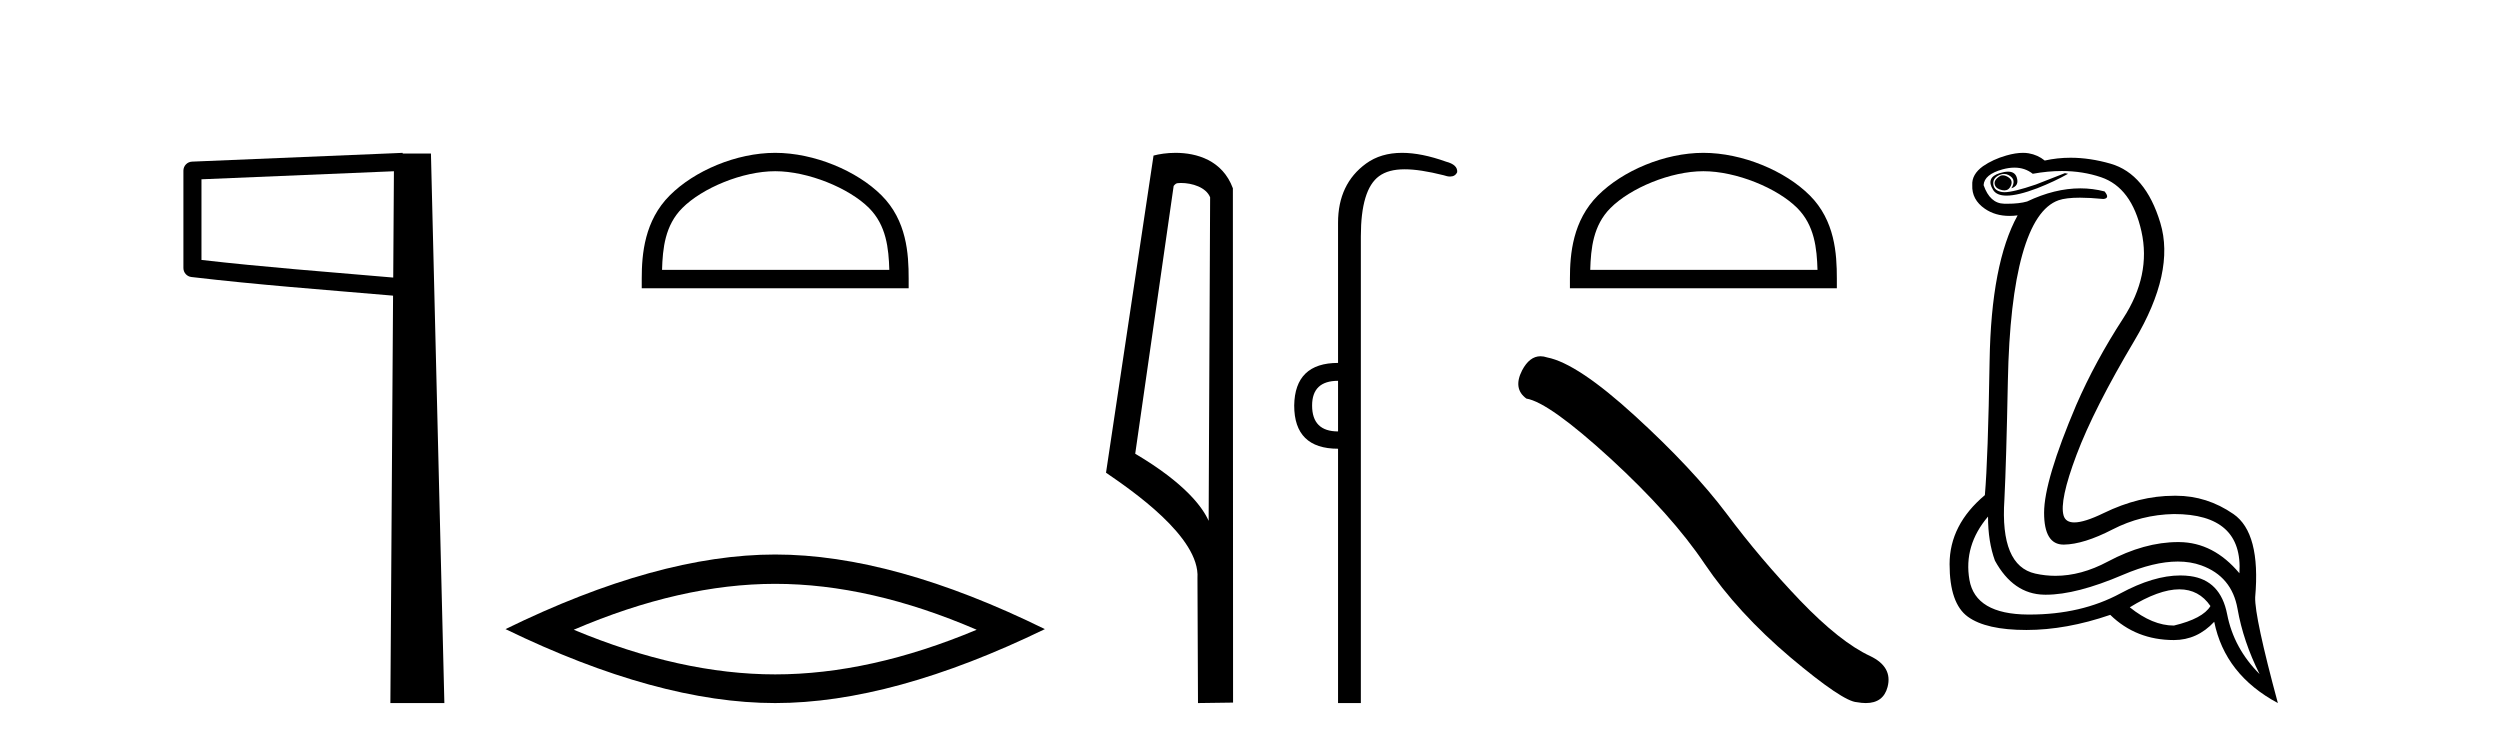
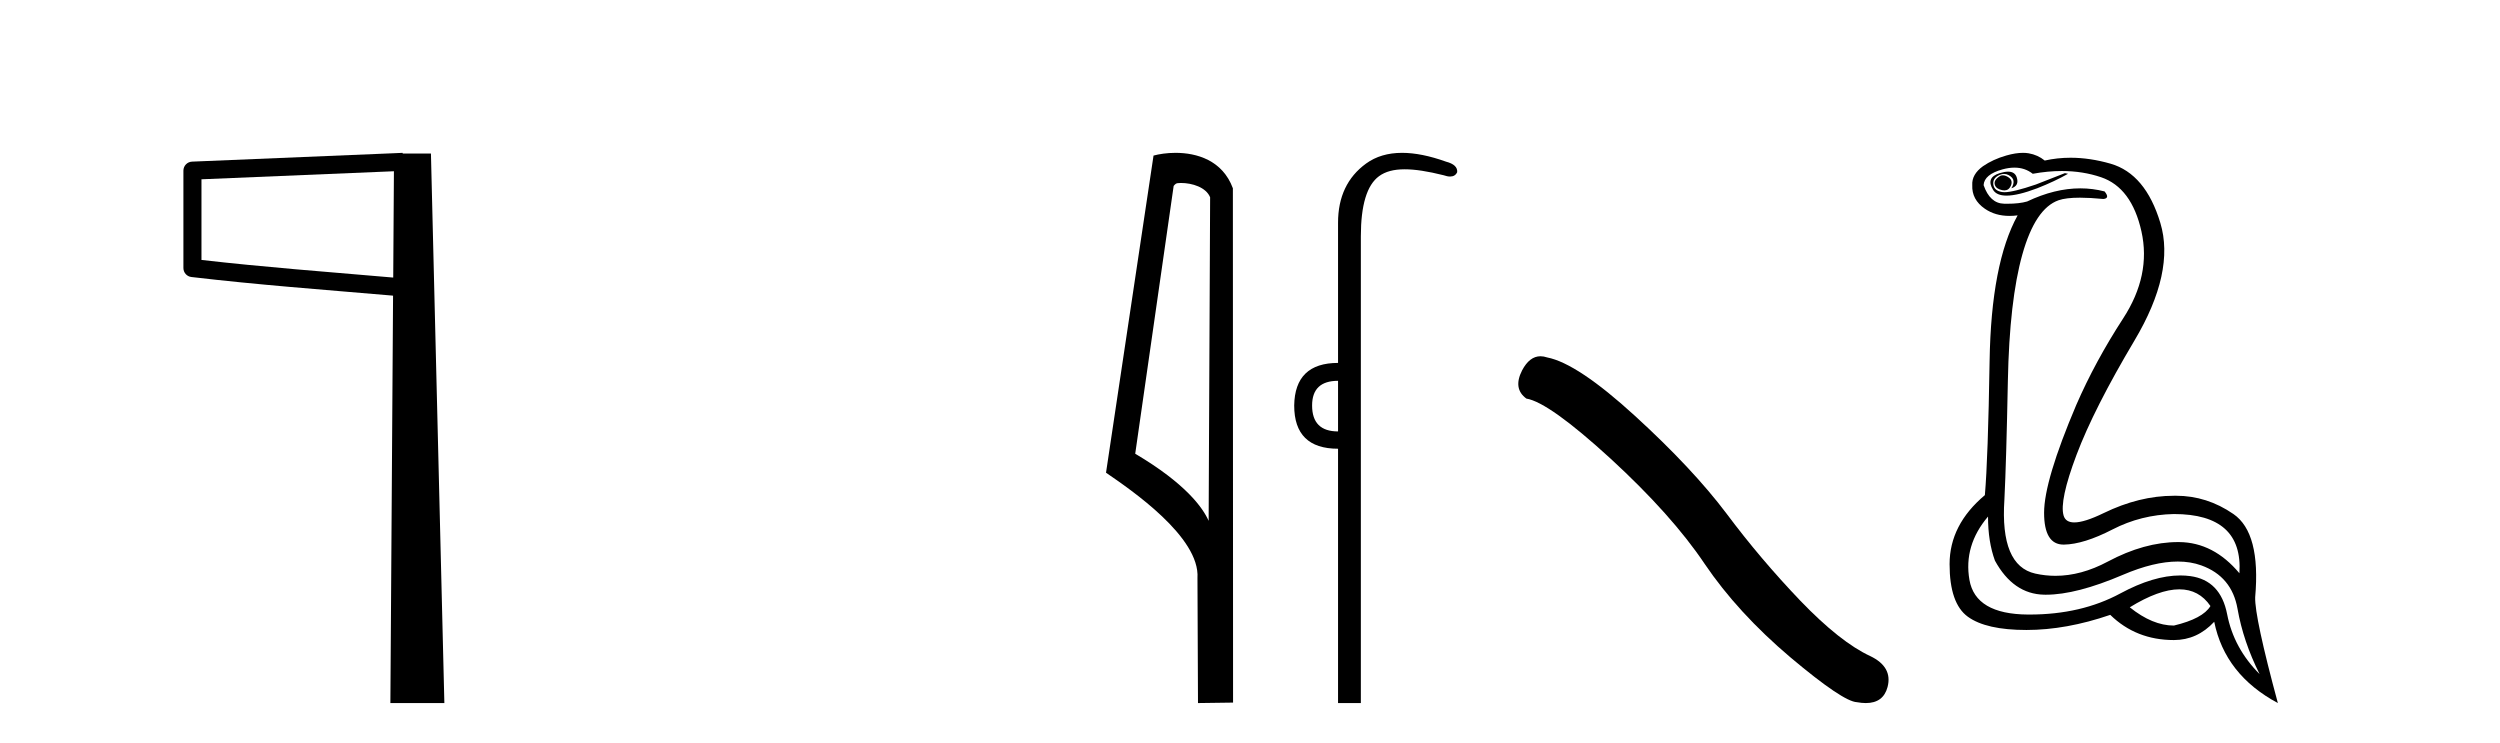
<svg xmlns="http://www.w3.org/2000/svg" width="138.0" height="41.0">
  <path d="M 21.744 9.453 L 21.706 15.321 L 21.7 15.321 C 17.901 14.995 14.617 14.748 11.121 14.349 L 11.121 9.897 L 21.744 9.453 ZM 22.226 8.437 L 21.728 8.459 L 10.604 8.922 C 10.337 8.932 10.125 9.15 10.124 9.418 L 10.124 14.795 C 10.124 15.048 10.313 15.262 10.565 15.291 C 14.256 15.725 17.663 15.973 21.615 16.313 L 21.697 16.321 L 21.549 38.809 L 24.529 38.809 L 23.788 8.475 L 22.229 8.475 L 22.226 8.437 Z" style="fill:#000000;stroke:none" />
-   <path d="M 42.791 9.451 C 44.603 9.451 46.871 10.382 47.969 11.48 C 48.929 12.44 49.055 13.713 49.09 14.896 L 36.545 14.896 C 36.58 13.713 36.705 12.44 37.666 11.48 C 38.763 10.382 40.978 9.451 42.791 9.451 ZM 42.791 8.437 C 40.641 8.437 38.327 9.43 36.972 10.786 C 35.581 12.176 35.424 14.007 35.424 15.377 L 35.424 15.911 L 50.158 15.911 L 50.158 15.377 C 50.158 14.007 50.054 12.176 48.663 10.786 C 47.307 9.43 44.941 8.437 42.791 8.437 Z" style="fill:#000000;stroke:none" />
-   <path d="M 42.791 32.228 Q 48.034 32.228 53.912 34.762 Q 48.034 37.226 42.791 37.226 Q 37.582 37.226 31.67 34.762 Q 37.582 32.228 42.791 32.228 ZM 42.791 30.609 Q 36.315 30.609 27.904 34.727 Q 36.315 38.809 42.791 38.809 Q 49.266 38.809 57.677 34.727 Q 49.301 30.609 42.791 30.609 Z" style="fill:#000000;stroke:none" />
  <path d="M 65.187 10.1 C 65.812 10.1 66.576 10.34 66.799 10.89 L 66.717 28.751 L 66.717 28.751 C 66.4 28.034 65.459 26.699 62.664 25.046 L 64.786 10.263 C 64.886 10.157 64.883 10.1 65.187 10.1 ZM 66.717 28.751 L 66.717 28.751 C 66.717 28.751 66.717 28.751 66.717 28.751 L 66.717 28.751 L 66.717 28.751 ZM 64.89 8.437 C 64.412 8.437 63.98 8.505 63.675 8.588 L 61.052 26.094 C 62.439 27.044 66.253 29.648 66.1 31.91 L 66.129 38.809 L 68.065 38.783 L 68.055 10.393 C 67.479 8.837 66.048 8.437 64.89 8.437 Z" style="fill:#000000;stroke:none" />
  <path d="M 73.86 21.021 L 73.86 23.815 C 72.906 23.815 72.428 23.338 72.428 22.384 C 72.428 21.475 72.906 21.021 73.86 21.021 ZM 77.395 8.437 C 76.613 8.437 75.952 8.633 75.41 9.026 C 74.377 9.776 73.86 10.866 73.86 12.297 L 73.86 20.033 C 72.269 20.033 71.463 20.817 71.44 22.384 C 71.44 23.974 72.247 24.77 73.86 24.77 L 73.86 38.809 L 75.119 38.809 L 75.119 13.047 C 75.119 11.32 75.454 10.213 76.124 9.724 C 76.472 9.471 76.927 9.345 77.539 9.345 C 78.108 9.345 78.811 9.454 79.687 9.673 C 79.823 9.721 79.943 9.745 80.045 9.745 C 80.233 9.745 80.363 9.665 80.437 9.503 C 80.459 9.23 80.255 9.037 79.823 8.924 C 78.914 8.599 78.105 8.437 77.395 8.437 Z" style="fill:#000000;stroke:none" />
-   <path d="M 94.027 9.451 C 95.839 9.451 98.107 10.382 99.205 11.48 C 100.165 12.44 100.291 13.713 100.326 14.896 L 87.781 14.896 C 87.816 13.713 87.941 12.44 88.902 11.48 C 89.999 10.382 92.214 9.451 94.027 9.451 ZM 94.027 8.437 C 91.877 8.437 89.564 9.43 88.208 10.786 C 86.817 12.176 86.66 14.007 86.66 15.377 L 86.66 15.911 L 101.394 15.911 L 101.394 15.377 C 101.394 14.007 101.29 12.176 99.899 10.786 C 98.543 9.43 96.177 8.437 94.027 8.437 Z" style="fill:#000000;stroke:none" />
  <path d="M 85.036 19.665 Q 84.429 19.665 84.018 20.448 Q 83.505 21.455 84.257 22.002 Q 85.504 22.207 88.904 25.316 Q 92.286 28.425 94.097 31.125 Q 95.925 33.824 98.829 36.284 Q 101.733 38.727 102.502 38.761 Q 102.768 38.809 102.994 38.809 Q 103.958 38.809 104.193 37.924 Q 104.484 36.813 103.236 36.215 Q 101.579 35.447 99.376 33.157 Q 97.172 30.851 95.31 28.357 Q 93.431 25.863 90.253 22.959 Q 87.076 20.055 85.402 19.73 Q 85.211 19.665 85.036 19.665 Z" style="fill:#000000;stroke:none" />
  <path d="M 110.556 9.677 Q 110.494 9.677 110.434 9.697 Q 110.017 9.941 110.121 10.219 Q 110.191 10.428 110.521 10.497 Q 110.584 10.51 110.64 10.51 Q 110.878 10.51 110.991 10.271 Q 111.13 9.975 110.886 9.801 Q 110.712 9.677 110.556 9.677 ZM 110.844 9.475 Q 110.649 9.475 110.382 9.558 Q 109.599 9.801 110.017 10.48 Q 110.213 10.798 110.762 10.798 Q 111.382 10.798 112.452 10.393 Q 113.425 10.01 114.156 9.593 L 113.982 9.558 L 112.382 10.184 Q 111.134 10.61 110.645 10.61 Q 110.576 10.61 110.521 10.601 Q 110.086 10.532 110.034 10.201 Q 109.982 9.871 110.295 9.697 Q 110.469 9.601 110.627 9.601 Q 110.753 9.601 110.869 9.662 Q 111.13 9.801 111.147 9.993 Q 111.165 10.184 111.026 10.393 Q 111.478 10.254 111.321 9.784 Q 111.218 9.475 110.844 9.475 ZM 111.198 9.253 Q 111.777 9.253 112.208 9.593 Q 113.043 9.44 113.814 9.44 Q 114.97 9.44 115.982 9.784 Q 117.669 10.358 118.208 12.775 Q 118.747 15.193 117.199 17.575 Q 115.651 19.958 114.608 22.358 Q 112.834 26.531 112.834 28.305 Q 112.834 30.062 113.909 30.062 Q 113.919 30.062 113.93 30.062 Q 115.025 30.044 116.608 29.227 Q 118.191 28.41 119.999 28.375 Q 123.825 28.375 123.616 31.644 Q 122.19 29.94 120.295 29.923 Q 120.265 29.922 120.236 29.922 Q 118.367 29.922 116.347 31.001 Q 114.878 31.785 113.462 31.785 Q 112.901 31.785 112.347 31.662 Q 110.399 31.227 110.643 27.575 Q 110.747 25.488 110.834 21.036 Q 110.921 16.584 111.634 14.045 Q 112.347 11.506 113.634 11.054 Q 114.04 10.912 114.813 10.912 Q 115.365 10.912 116.104 10.984 Q 116.486 10.949 116.173 10.567 Q 115.515 10.397 114.832 10.397 Q 113.419 10.397 111.895 11.123 Q 111.462 11.247 110.796 11.247 Q 110.712 11.247 110.626 11.245 Q 109.843 11.228 109.495 10.219 Q 109.53 9.628 110.539 9.349 Q 110.889 9.253 111.198 9.253 ZM 120.3 32.531 Q 121.385 32.531 122.017 33.453 Q 121.599 34.149 119.999 34.531 Q 118.817 34.531 117.564 33.523 Q 119.176 32.531 120.3 32.531 ZM 109.739 28.514 Q 109.739 29.905 110.121 30.949 Q 111.13 32.792 112.834 32.827 Q 112.885 32.828 112.937 32.828 Q 114.617 32.828 117.182 31.731 Q 118.9 30.997 120.214 30.997 Q 120.922 30.997 121.512 31.21 Q 123.199 31.818 123.512 33.609 Q 123.825 35.401 124.729 37.209 Q 123.303 35.783 122.938 33.905 Q 122.573 32.027 120.903 31.801 Q 120.636 31.765 120.354 31.765 Q 118.882 31.765 117.043 32.757 Q 114.883 33.923 112.031 33.923 Q 111.989 33.923 111.947 33.923 Q 109.043 33.905 108.713 32.01 Q 108.382 30.114 109.739 28.514 ZM 111.666 8.437 Q 111.263 8.437 110.747 8.584 Q 110.017 8.793 109.46 9.175 Q 108.834 9.628 108.869 10.219 Q 108.834 11.019 109.565 11.523 Q 110.137 11.918 110.923 11.918 Q 111.14 11.918 111.373 11.888 L 111.373 11.888 Q 109.913 14.532 109.826 19.923 Q 109.739 25.314 109.565 27.331 Q 107.617 28.966 107.617 31.14 Q 107.617 33.314 108.626 34.044 Q 109.634 34.775 111.86 34.775 Q 114.052 34.775 116.486 33.94 Q 117.912 35.331 119.999 35.331 Q 121.286 35.331 122.225 34.322 Q 122.816 37.244 125.738 38.809 Q 124.451 34.044 124.486 32.966 Q 124.799 29.418 123.286 28.375 Q 121.822 27.365 120.113 27.365 Q 120.056 27.365 119.999 27.366 Q 118.086 27.366 116.121 28.323 Q 115.061 28.838 114.502 28.838 Q 114.025 28.838 113.912 28.462 Q 113.669 27.644 114.625 25.105 Q 115.582 22.566 117.825 18.793 Q 120.069 15.019 119.251 12.306 Q 118.434 9.593 116.504 9.036 Q 115.36 8.707 114.295 8.707 Q 113.563 8.707 112.869 8.862 Q 112.486 8.549 111.982 8.462 Q 111.834 8.437 111.666 8.437 Z" style="fill:#000000;stroke:none" />
</svg>